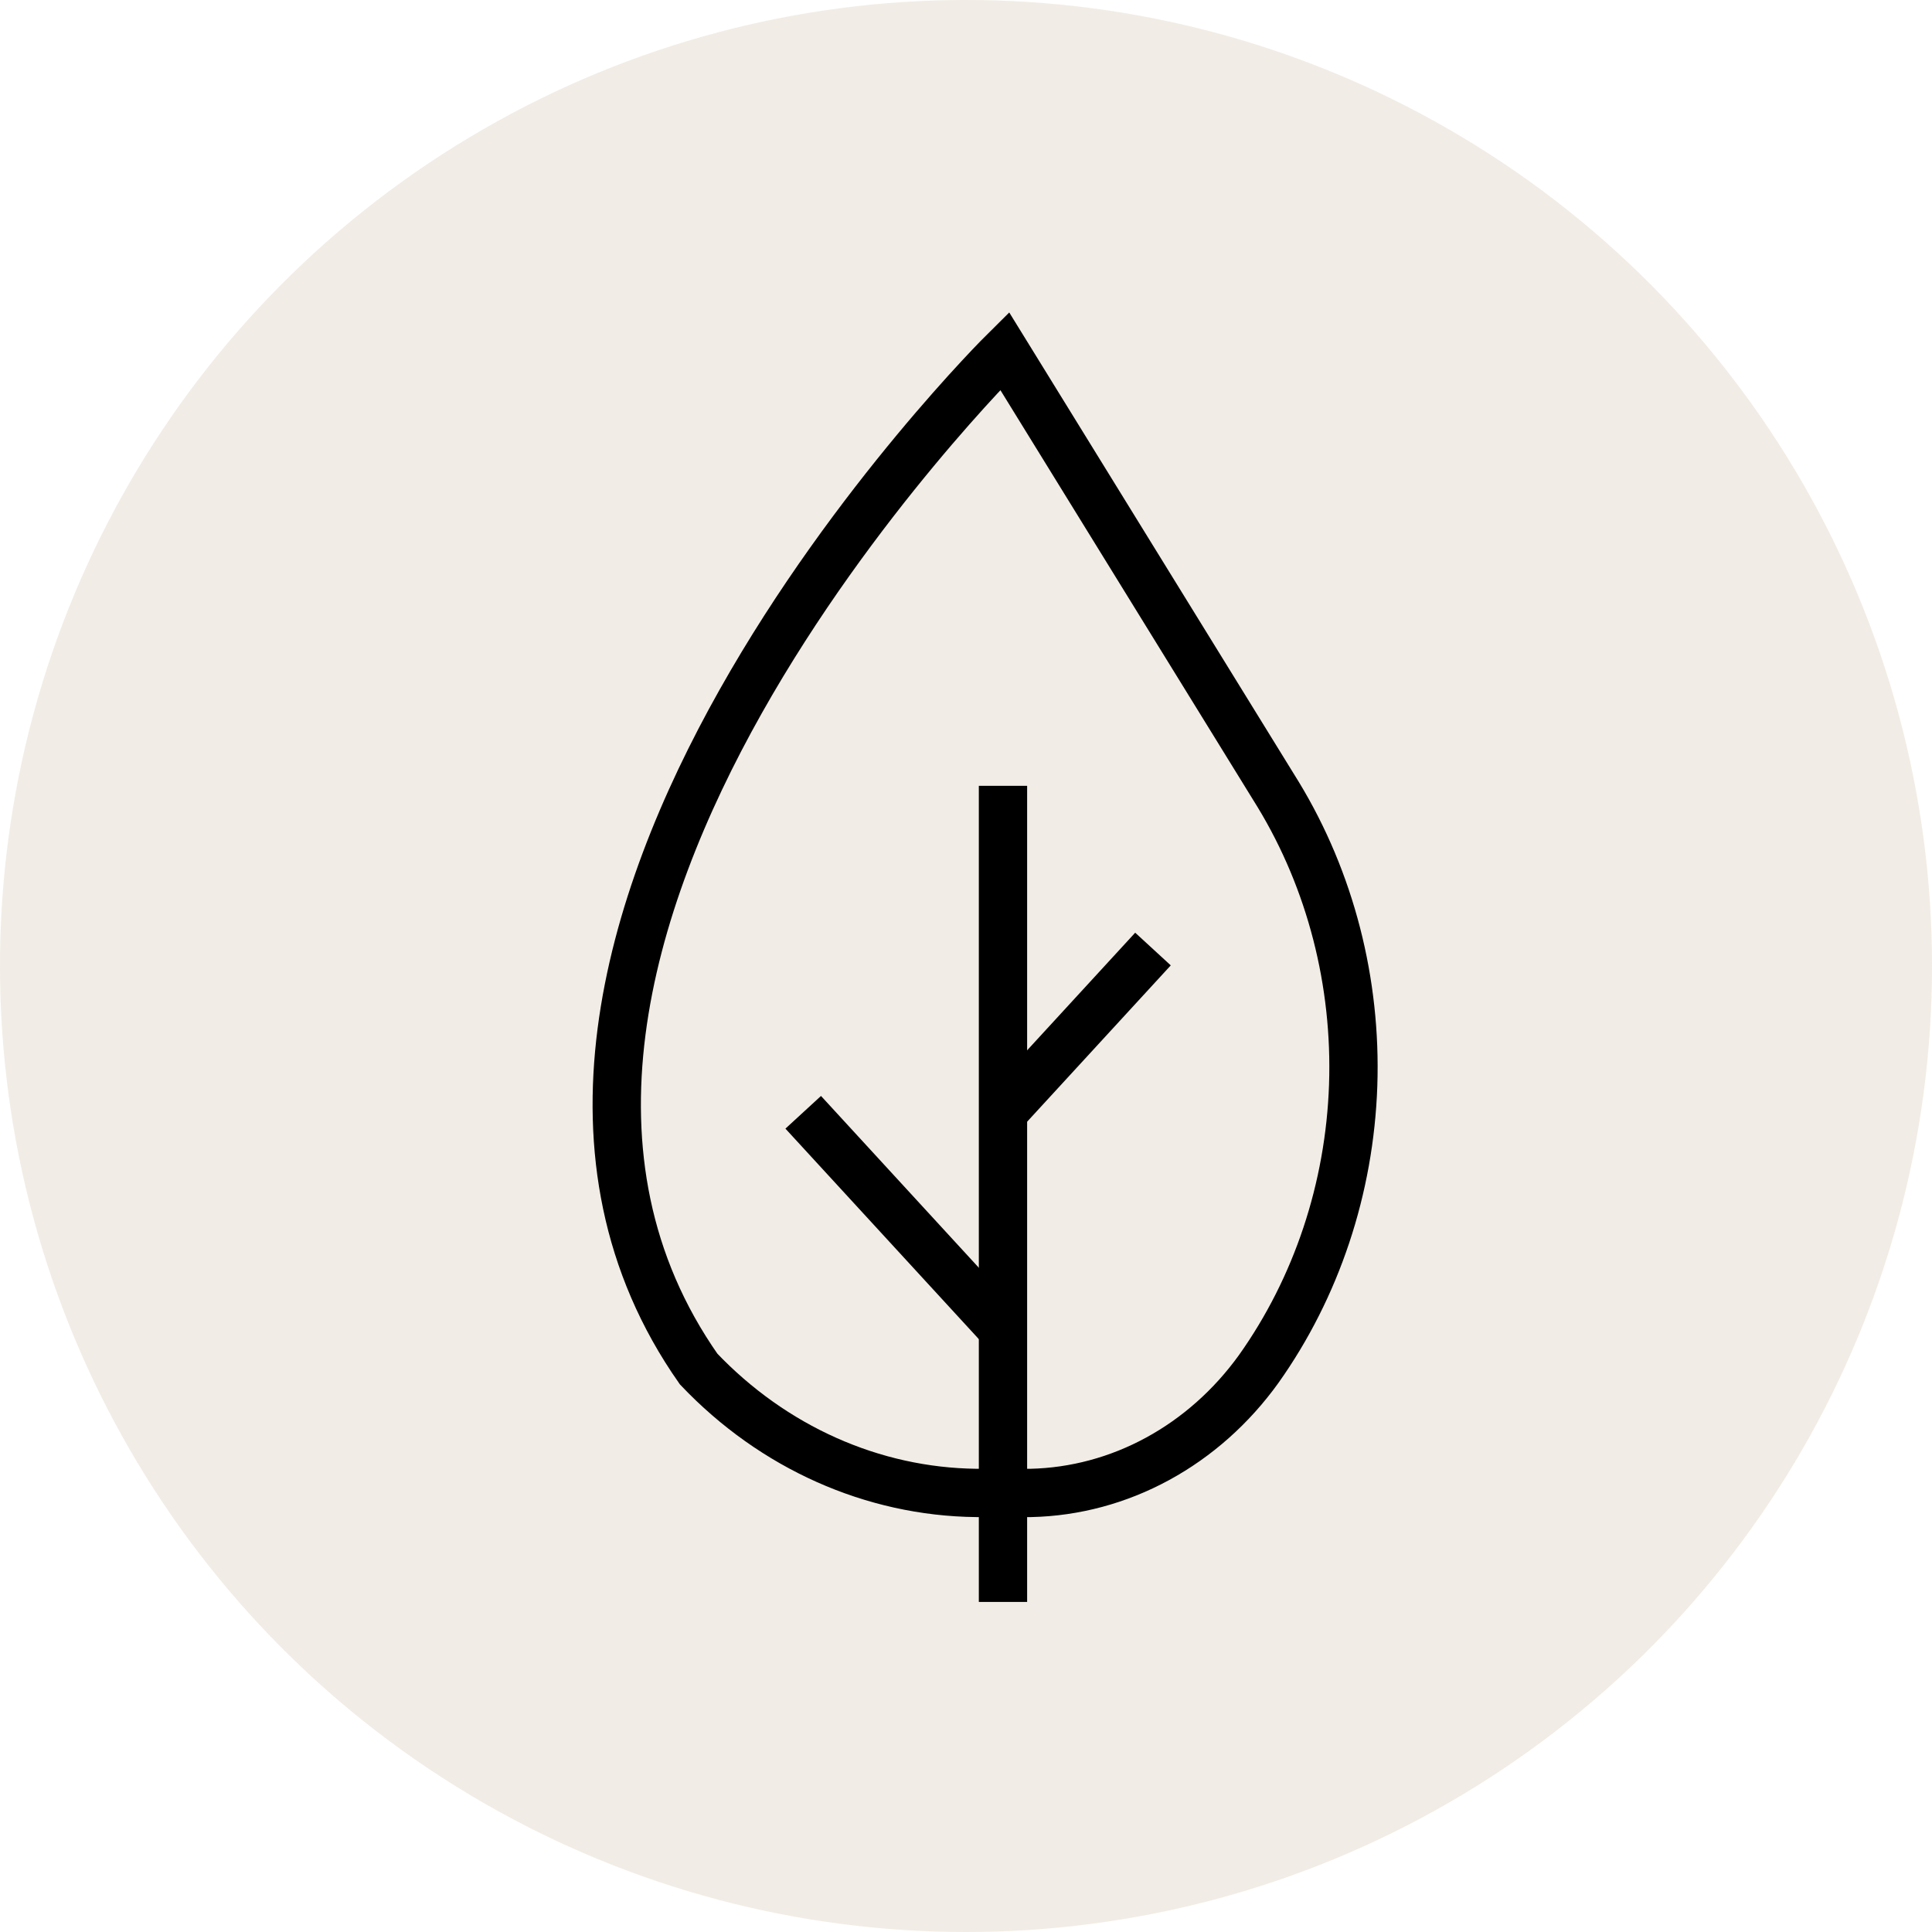
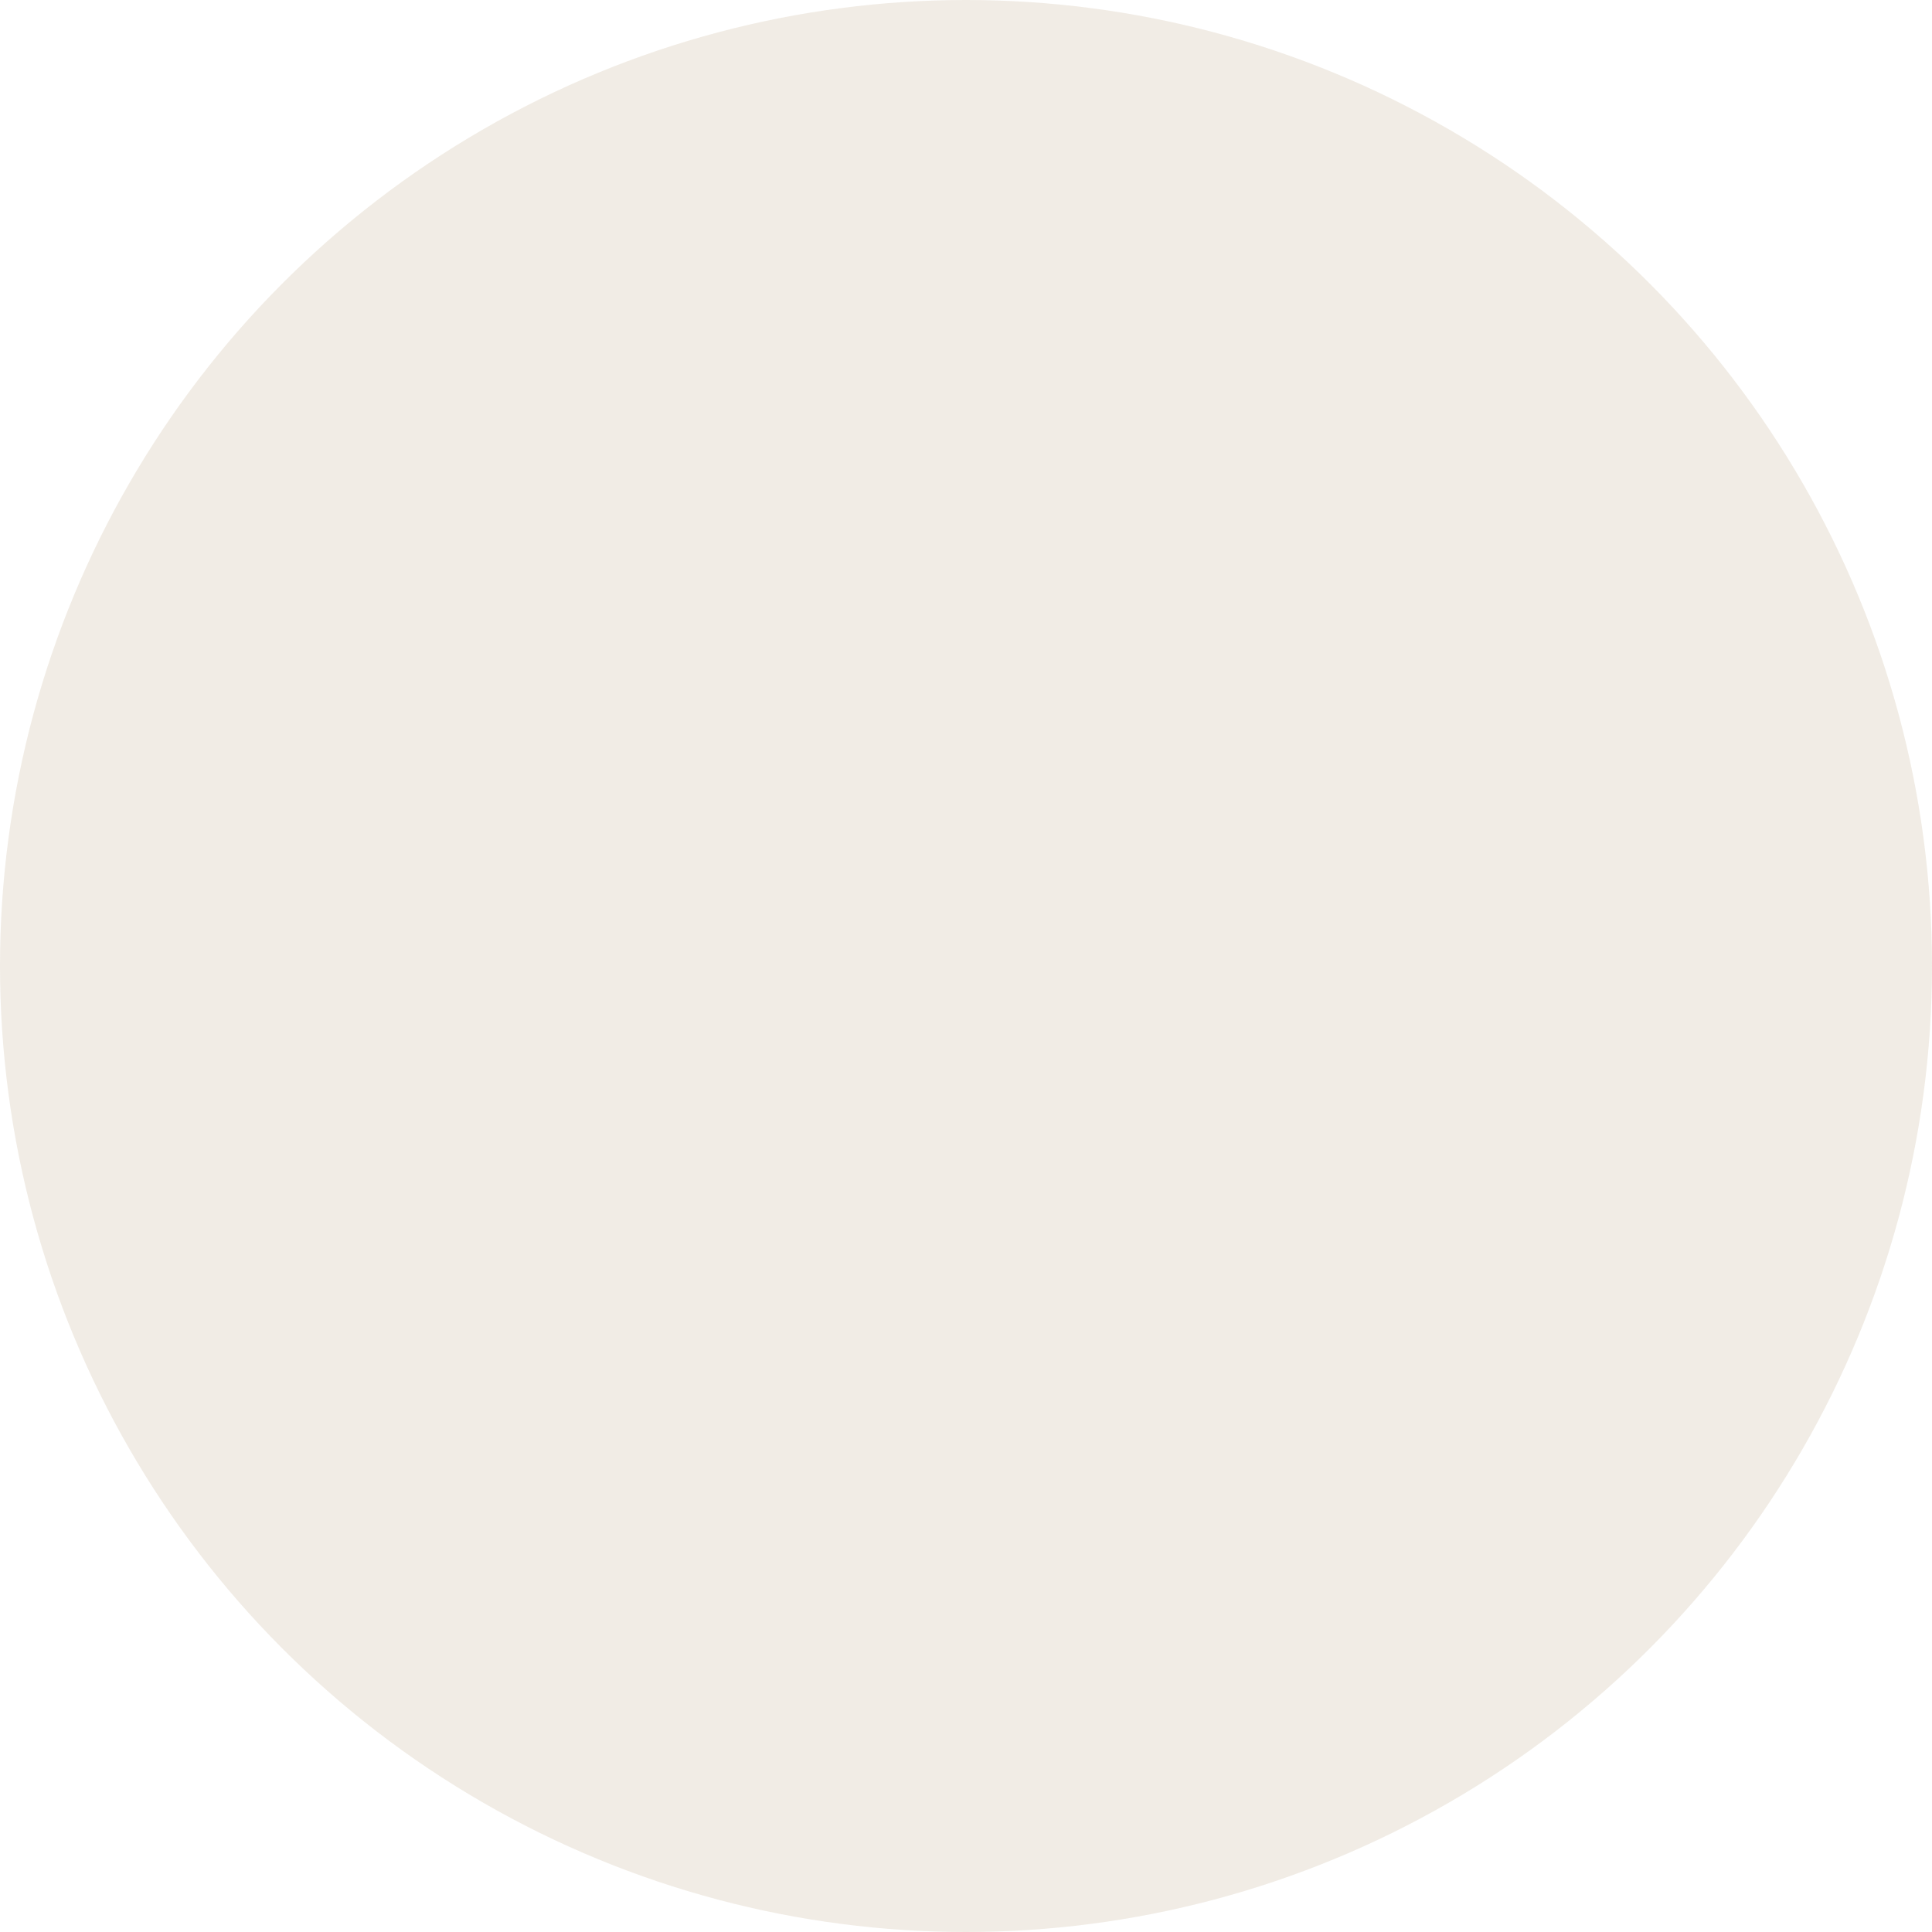
<svg xmlns="http://www.w3.org/2000/svg" width="50" height="50" viewBox="0 0 50 50" fill="none">
  <circle cx="25" cy="25" r="25" fill="#A08153" fill-opacity="0.15" />
-   <path d="M32.574 35.431C31.871 36.407 30.977 37.201 29.958 37.755C28.939 38.31 27.819 38.611 26.68 38.637H25.264C22.581 38.606 20.011 37.459 18.081 35.431C10.417 24.5 26 9.084 26 9.084L33.084 20.569C34.434 22.794 35.111 25.424 35.02 28.089C34.928 30.754 34.073 33.321 32.574 35.431Z" stroke="black" stroke-width="1.25" stroke-miterlimit="10" />
-   <path d="M25.957 20.337V41.458" stroke="black" stroke-width="1.25" stroke-miterlimit="10" />
-   <path d="M20.787 28.786L25.957 34.413" stroke="black" stroke-width="1.25" stroke-miterlimit="10" />
-   <path d="M29.839 24.561L25.957 28.786" stroke="black" stroke-width="1.25" stroke-miterlimit="10" />
</svg>